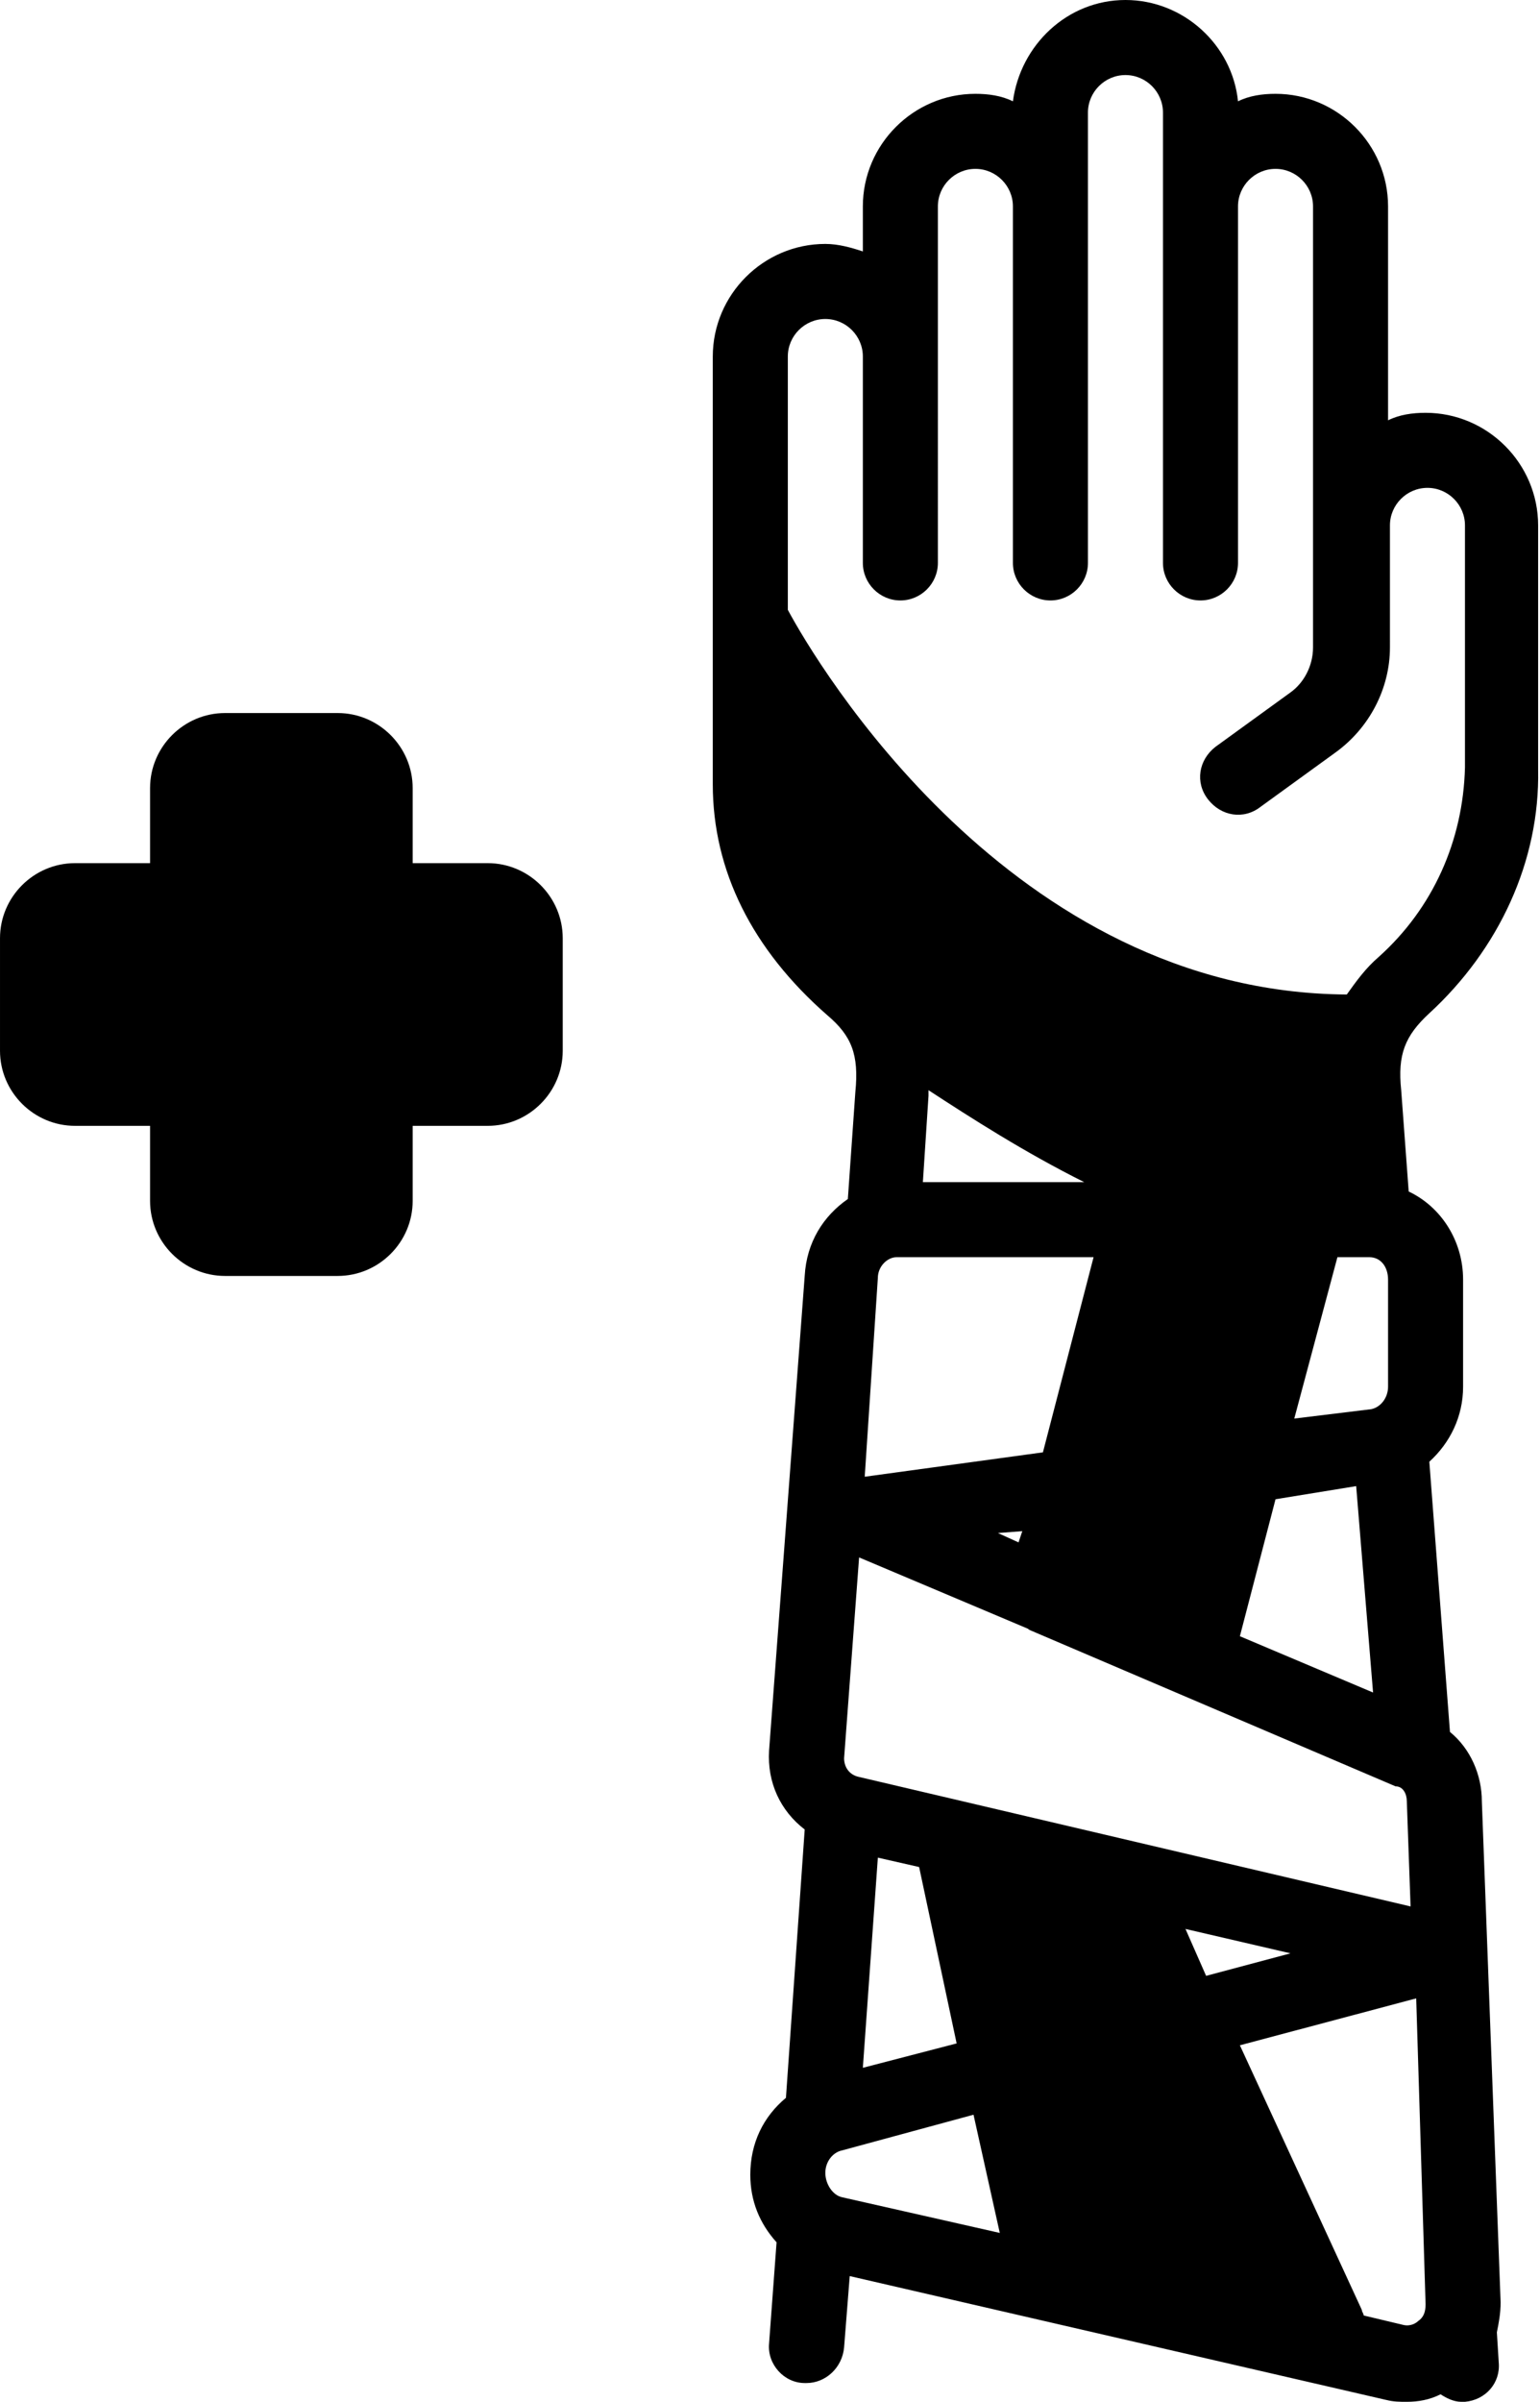
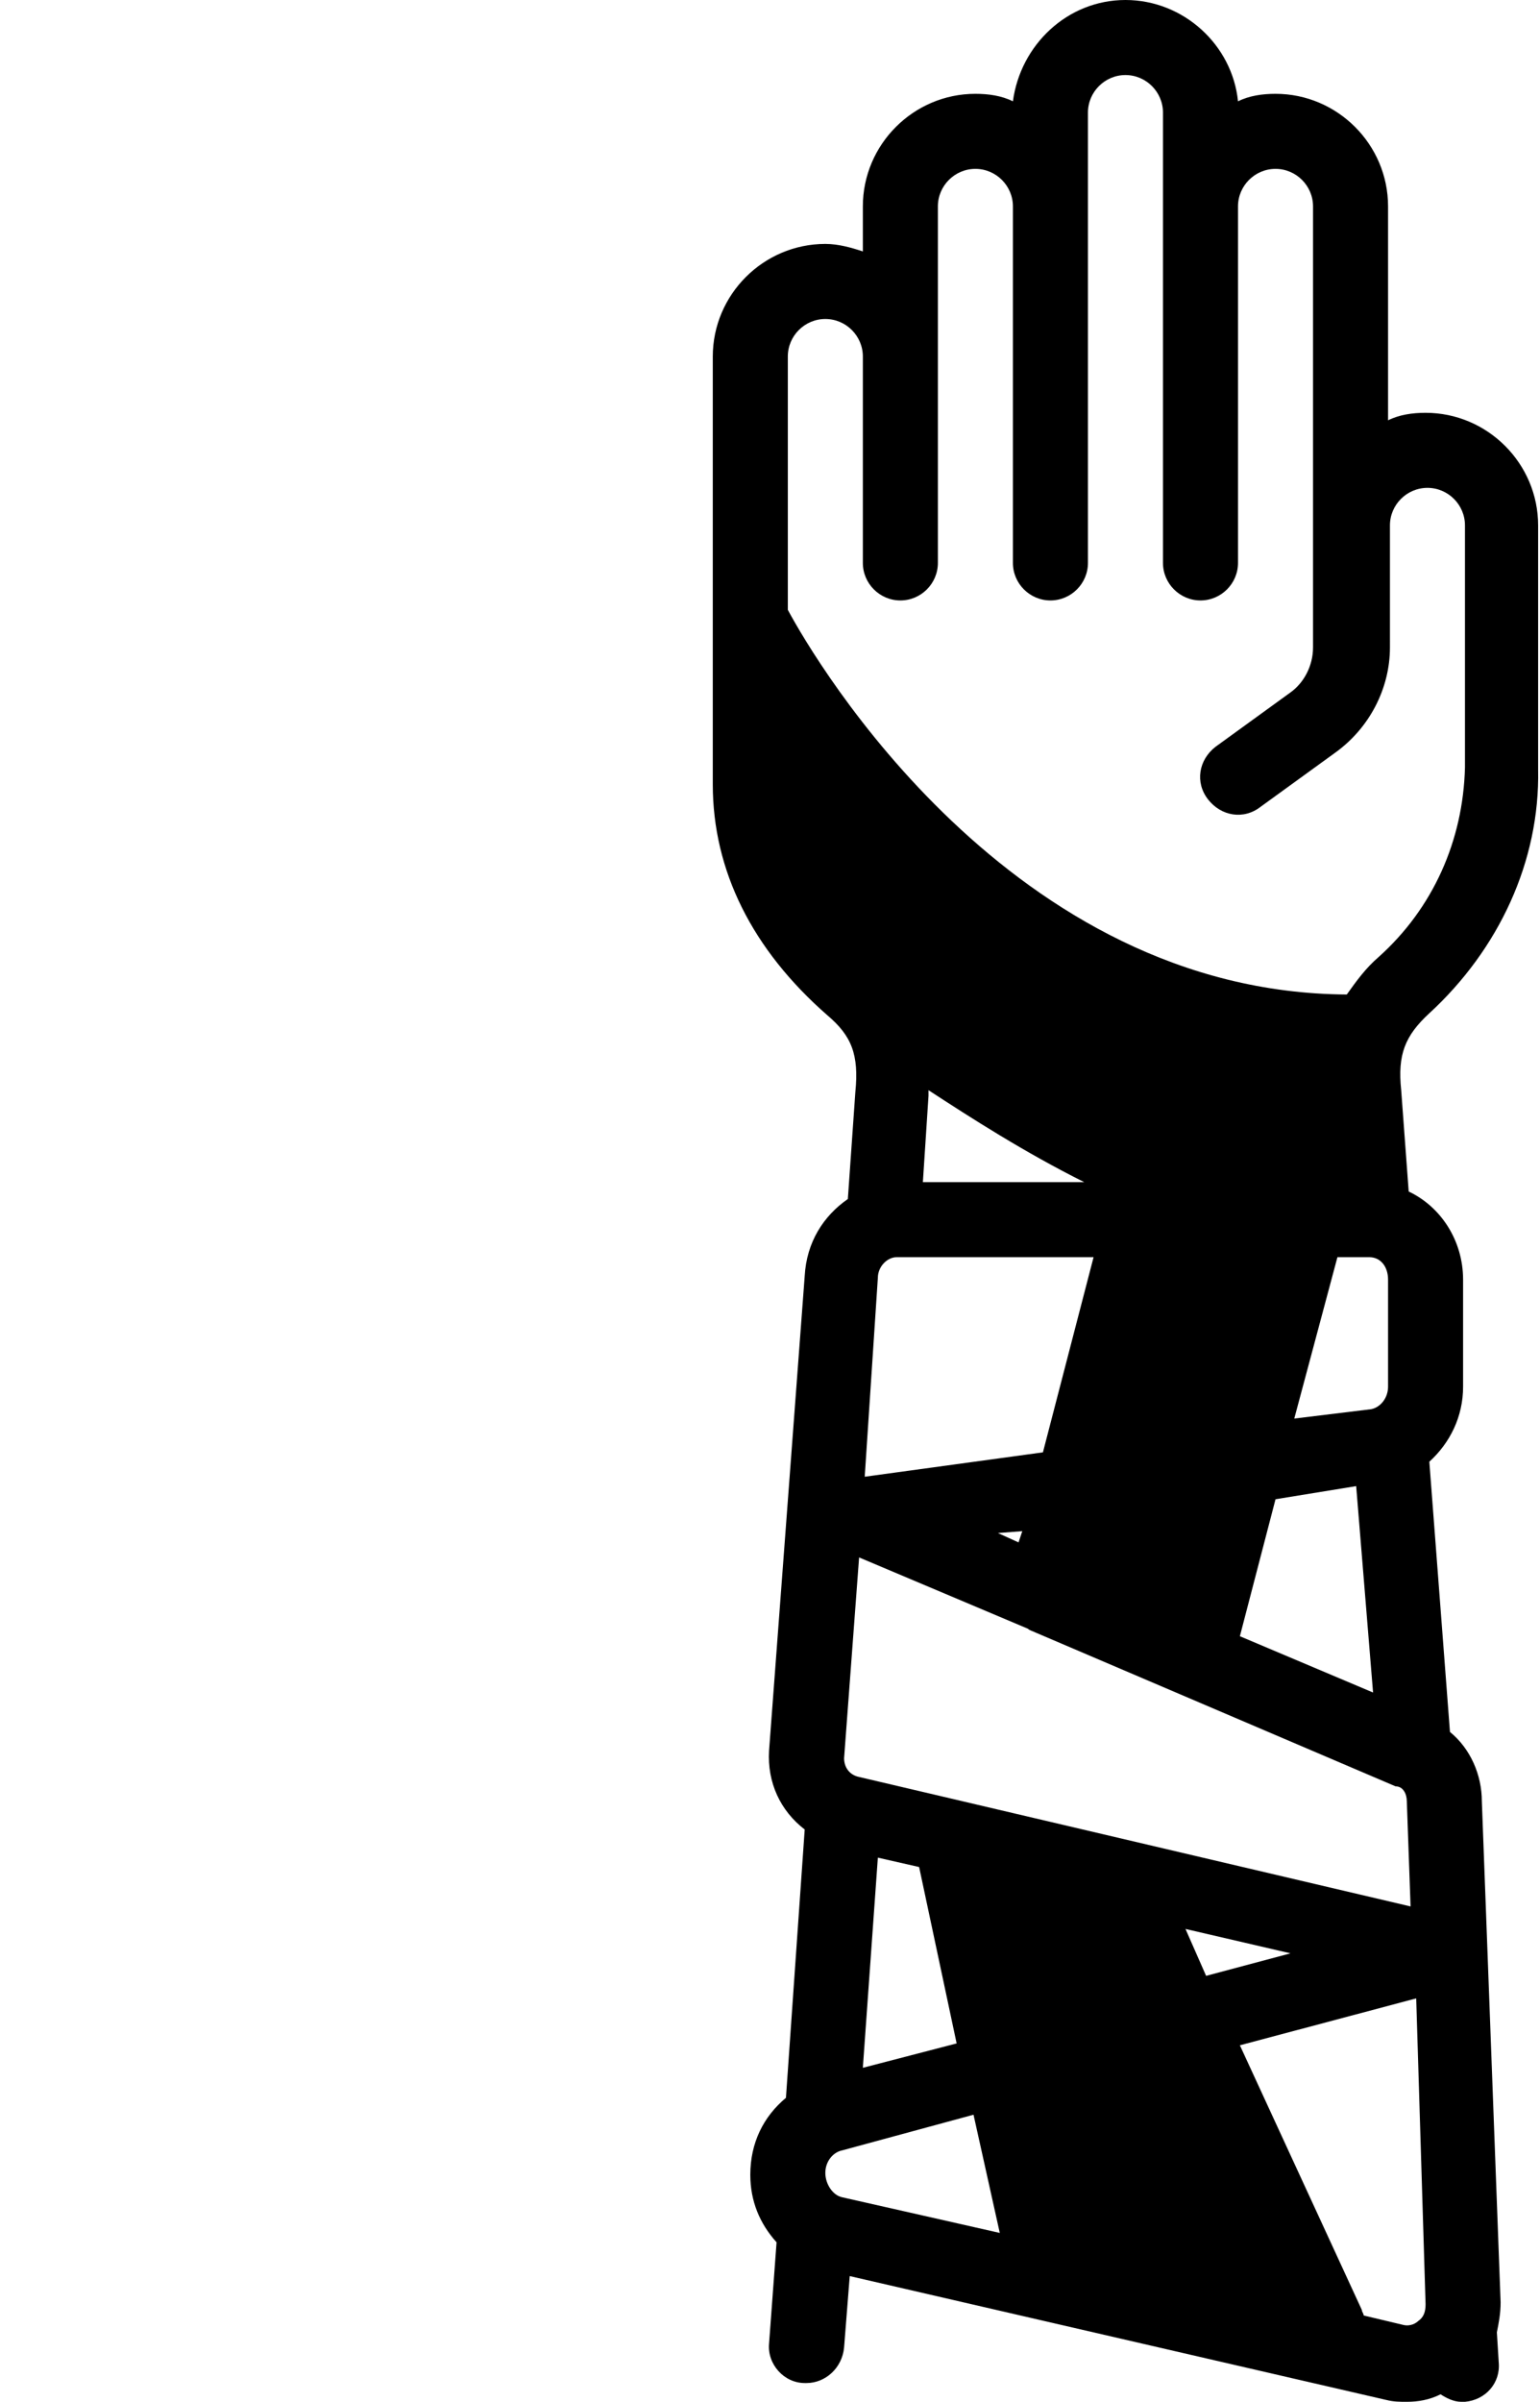
<svg xmlns="http://www.w3.org/2000/svg" height="128.0" preserveAspectRatio="xMidYMid meet" version="1.0" viewBox="23.0 0.0 82.1 128.0" width="82.1" zoomAndPan="magnify">
  <g id="change1_1">
-     <path d="M49,46h-4v-4c0-2.2-1.8-4-4-4h-6c-2.2,0-4,1.8-4,4v4h-4c-2.2,0-4,1.8-4,4v6c0,2.2,1.8,4,4,4h4v4c0,2.2,1.8,4,4,4h6 c2.2,0,4-1.8,4-4v-4h4c2.2,0,4-1.8,4-4v-6C53,47.8,51.2,46,49,46z" />
-   </g>
+     </g>
  <g id="change1_2">
    <path d="M99.2,54c3.7-3.4,5.9-8.1,5.8-13V28c0-3.3-2.7-6-6-6c-0.7,0-1.4,0.1-2,0.4V11c0-3.3-2.7-6-6-6c-0.7,0-1.4,0.1-2,0.4 c-0.3-3-2.9-5.4-6-5.4s-5.6,2.4-6,5.4C76.4,5.1,75.7,5,75,5c-3.3,0-6,2.7-6,6v2.4c-0.6-0.2-1.3-0.4-2-0.4c-3.3,0-6,2.7-6,6v22.8 c0,4.6,2.1,8.8,6.1,12.3c1.3,1.1,1.7,2.1,1.5,4.1l-0.4,5.7c-1.3,0.9-2.2,2.3-2.3,4.1L64,93.3c-0.1,1.7,0.6,3.2,1.9,4.2l-1,14.3 c-1.2,1-1.9,2.4-1.9,4.1c0,1.4,0.5,2.6,1.4,3.6l-0.4,5.4c-0.1,1.1,0.8,2.1,1.9,2.1c0,0,0.1,0,0.1,0c1,0,1.9-0.8,2-1.9l0.3-3.8 l28.6,6.6c0.4,0.1,0.7,0.1,1.1,0.1c0.6,0,1.2-0.1,1.8-0.4c0.3,0.2,0.7,0.4,1.1,0.4c0.1,0,0.1,0,0.2,0c1.1-0.1,1.9-1,1.8-2.1 l-0.1-1.6c0.1-0.5,0.2-1,0.2-1.6L102,96c0-1.4-0.6-2.8-1.7-3.7l-1.1-14.4c1.1-1,1.8-2.4,1.8-4v-5.7c0-2.1-1.2-3.9-2.9-4.7l-0.4-5.4 C97.5,56.2,97.9,55.2,99.2,54z M67.9,117.1c-0.5-0.1-0.9-0.7-0.9-1.3c0-0.6,0.4-1.1,0.9-1.2l7-1.9l1.4,6.3L67.9,117.1z M69,110.2 L69.8,99l2.2,0.5l2,9.4L69,110.2z M86.2,102.8l5.6,1.3l-4.5,1.2L86.2,102.8z M99,122.8c0,0.4-0.1,0.7-0.4,0.9 c-0.1,0.1-0.4,0.3-0.8,0.2l-2.1-0.5c0-0.1-0.1-0.2-0.1-0.3L89.1,109l9.4-2.5L99,122.8z M98,96l0.2,5.6l-29.4-6.9 c-0.5-0.1-0.8-0.5-0.8-1l0.8-10.7l9,3.8c0.1,0.1,0.2,0.1,0.4,0.2l19.2,8.2C97.8,95.2,98,95.6,98,96z M81.3,67l-2.7,10.4l-9.5,1.3 l0.7-10.6c0-0.6,0.5-1.1,1-1.1H81.3z M72.2,63l0.3-4.6c0-0.1,0-0.2,0-0.3c2.3,1.5,5.1,3.3,8.3,4.9H72.2z M77.5,81.6l-0.2,0.6 l-1.1-0.5L77.5,81.6z M95.3,79.2l0.9,11l-7.1-3l1.9-7.3L95.3,79.2z M92,75.6l2.3-8.6c0.2,0,0.4,0,0.6,0c0.3,0,0.6,0,0.9,0H96 c0.6,0,1,0.5,1,1.2v5.7c0,0.6-0.4,1.1-0.9,1.2L92,75.6z M96.5,51c-0.7,0.6-1.2,1.3-1.7,2C76.9,52.9,66.5,35.3,65,32.5V19 c0-1.1,0.9-2,2-2s2,0.9,2,2v11c0,1.1,0.9,2,2,2s2-0.9,2-2V11c0-1.1,0.9-2,2-2s2,0.9,2,2v19c0,1.1,0.9,2,2,2s2-0.9,2-2V6 c0-1.1,0.9-2,2-2s2,0.9,2,2v24c0,1.1,0.9,2,2,2s2-0.9,2-2V11c0-1.1,0.9-2,2-2s2,0.9,2,2v23.5c0,1-0.5,1.9-1.2,2.4l-4,2.9 c-0.9,0.7-1.1,1.9-0.4,2.8c0.7,0.9,1.9,1.1,2.8,0.4l4-2.9c1.8-1.3,2.9-3.4,2.9-5.6V28c0-1.1,0.9-2,2-2s2,0.9,2,2v12.9 C101,44.8,99.4,48.4,96.5,51z" />
  </g>
</svg>